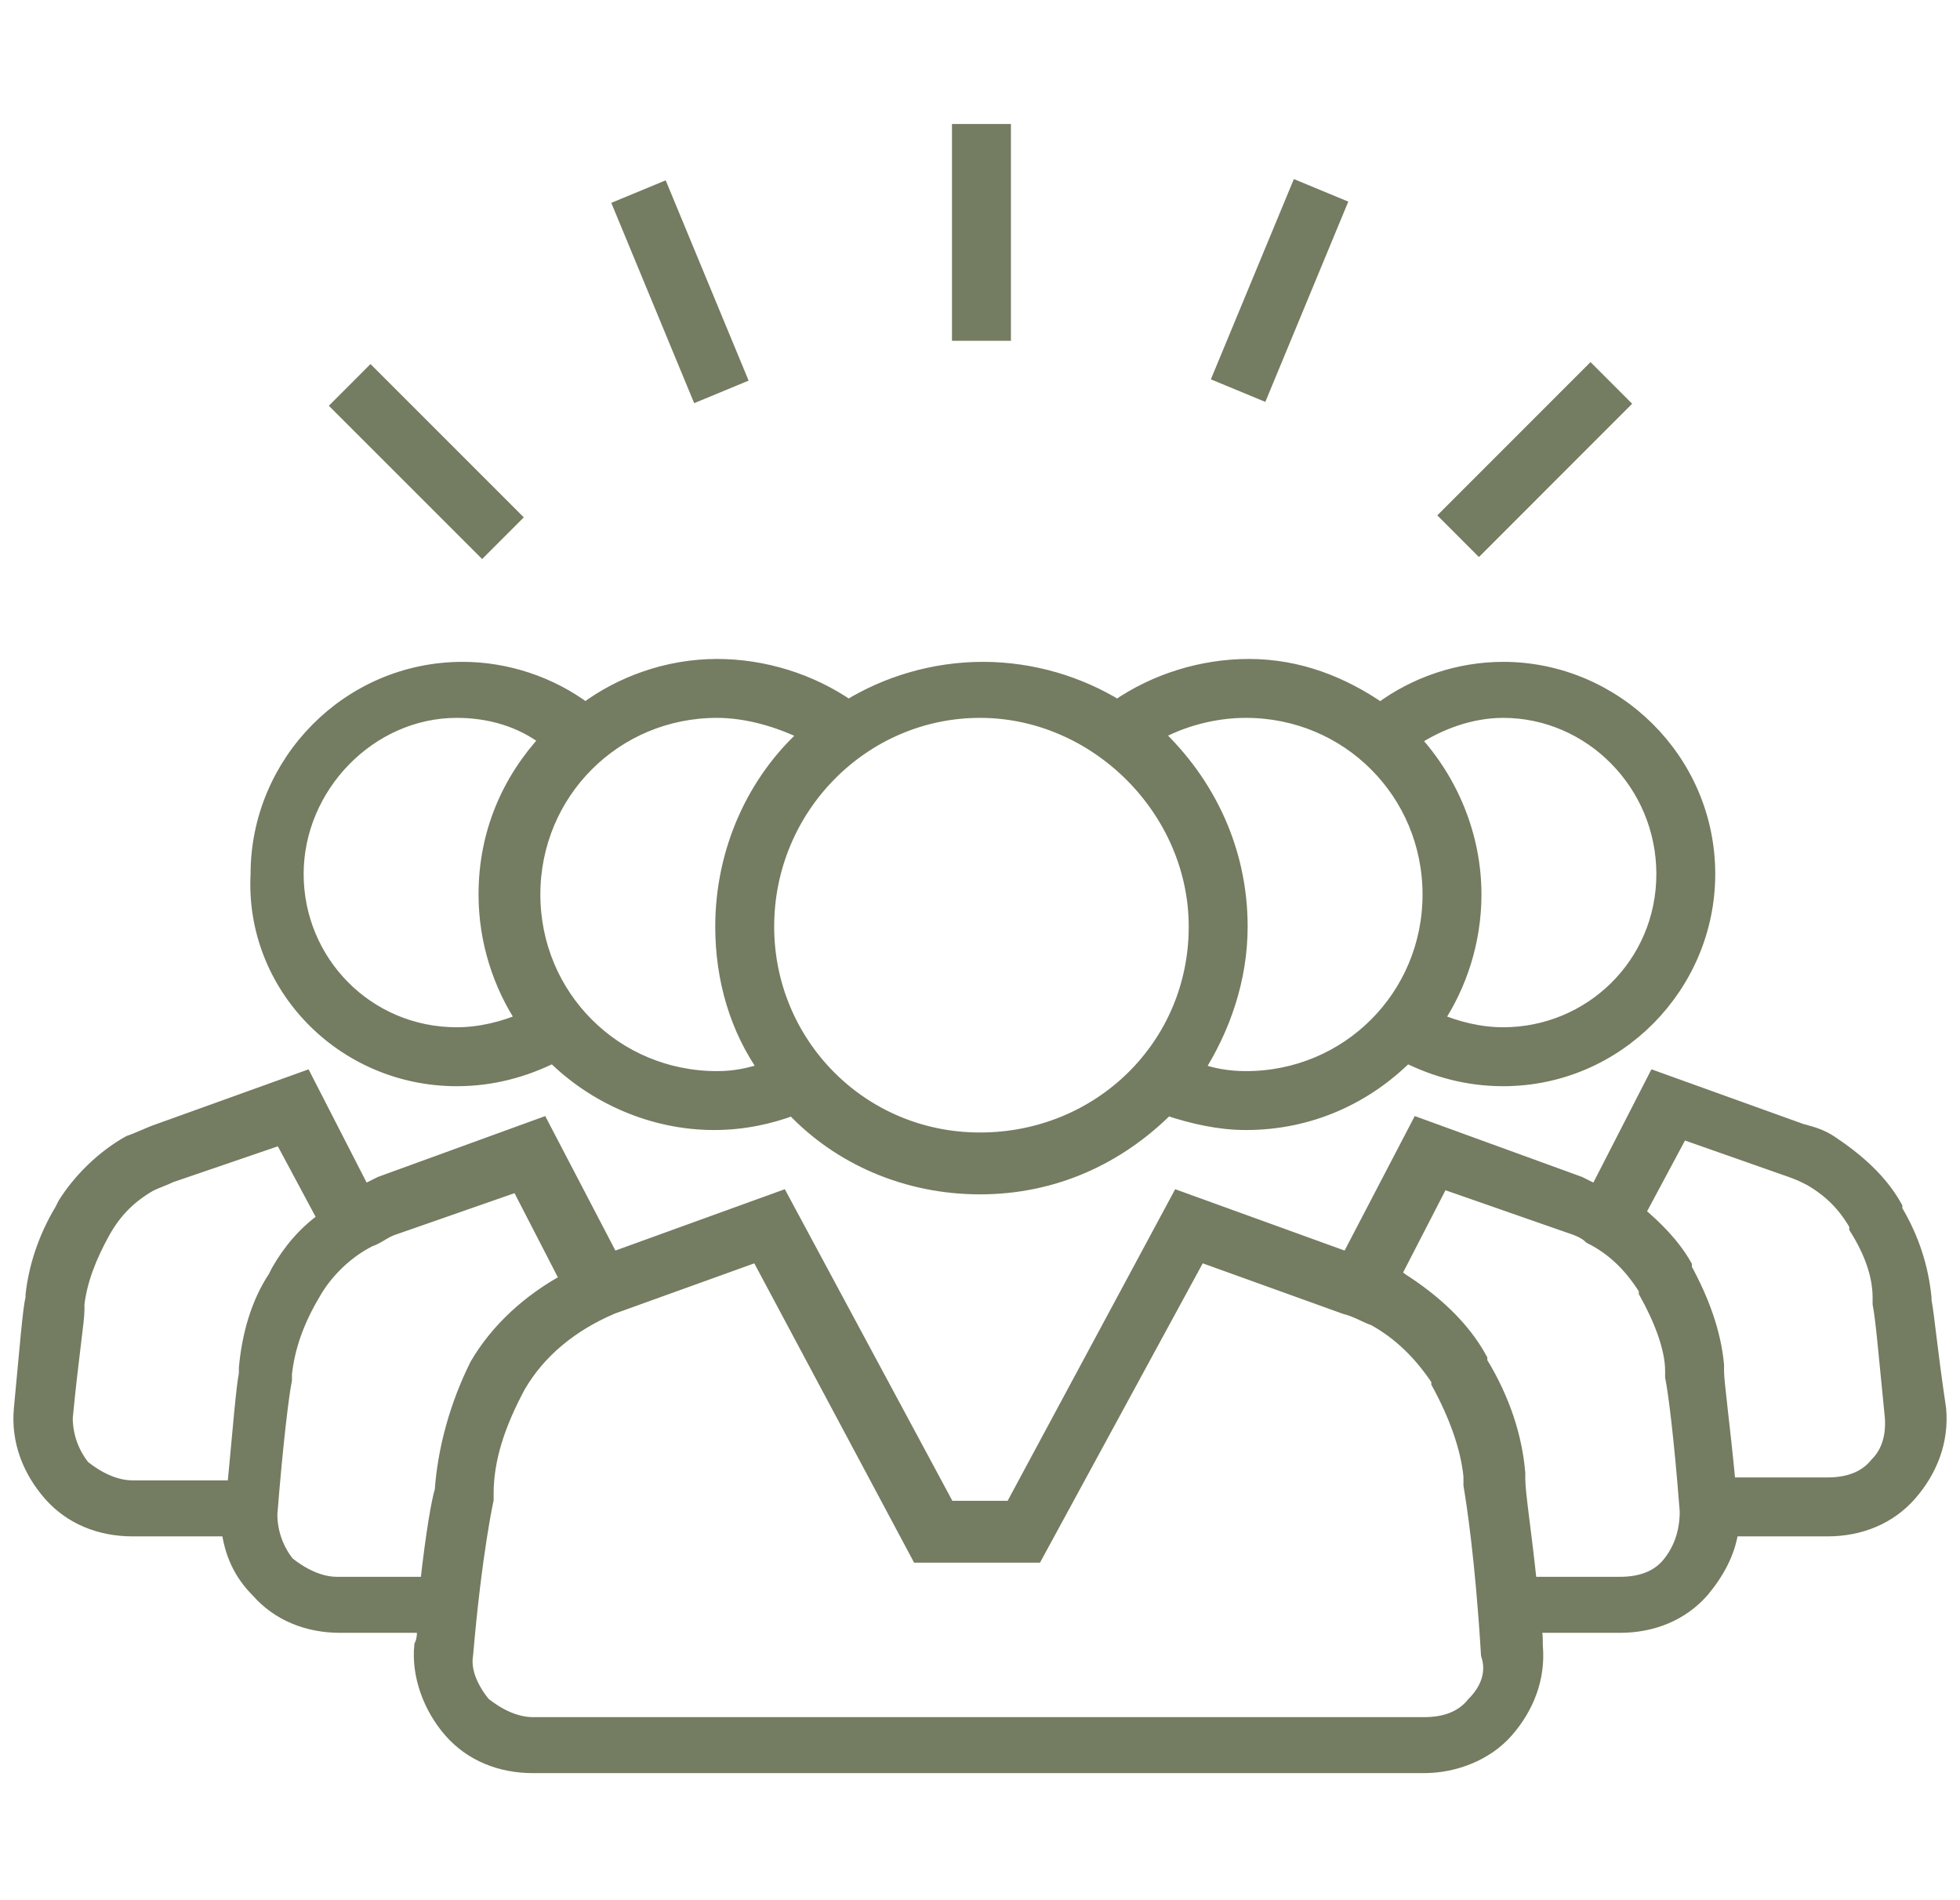
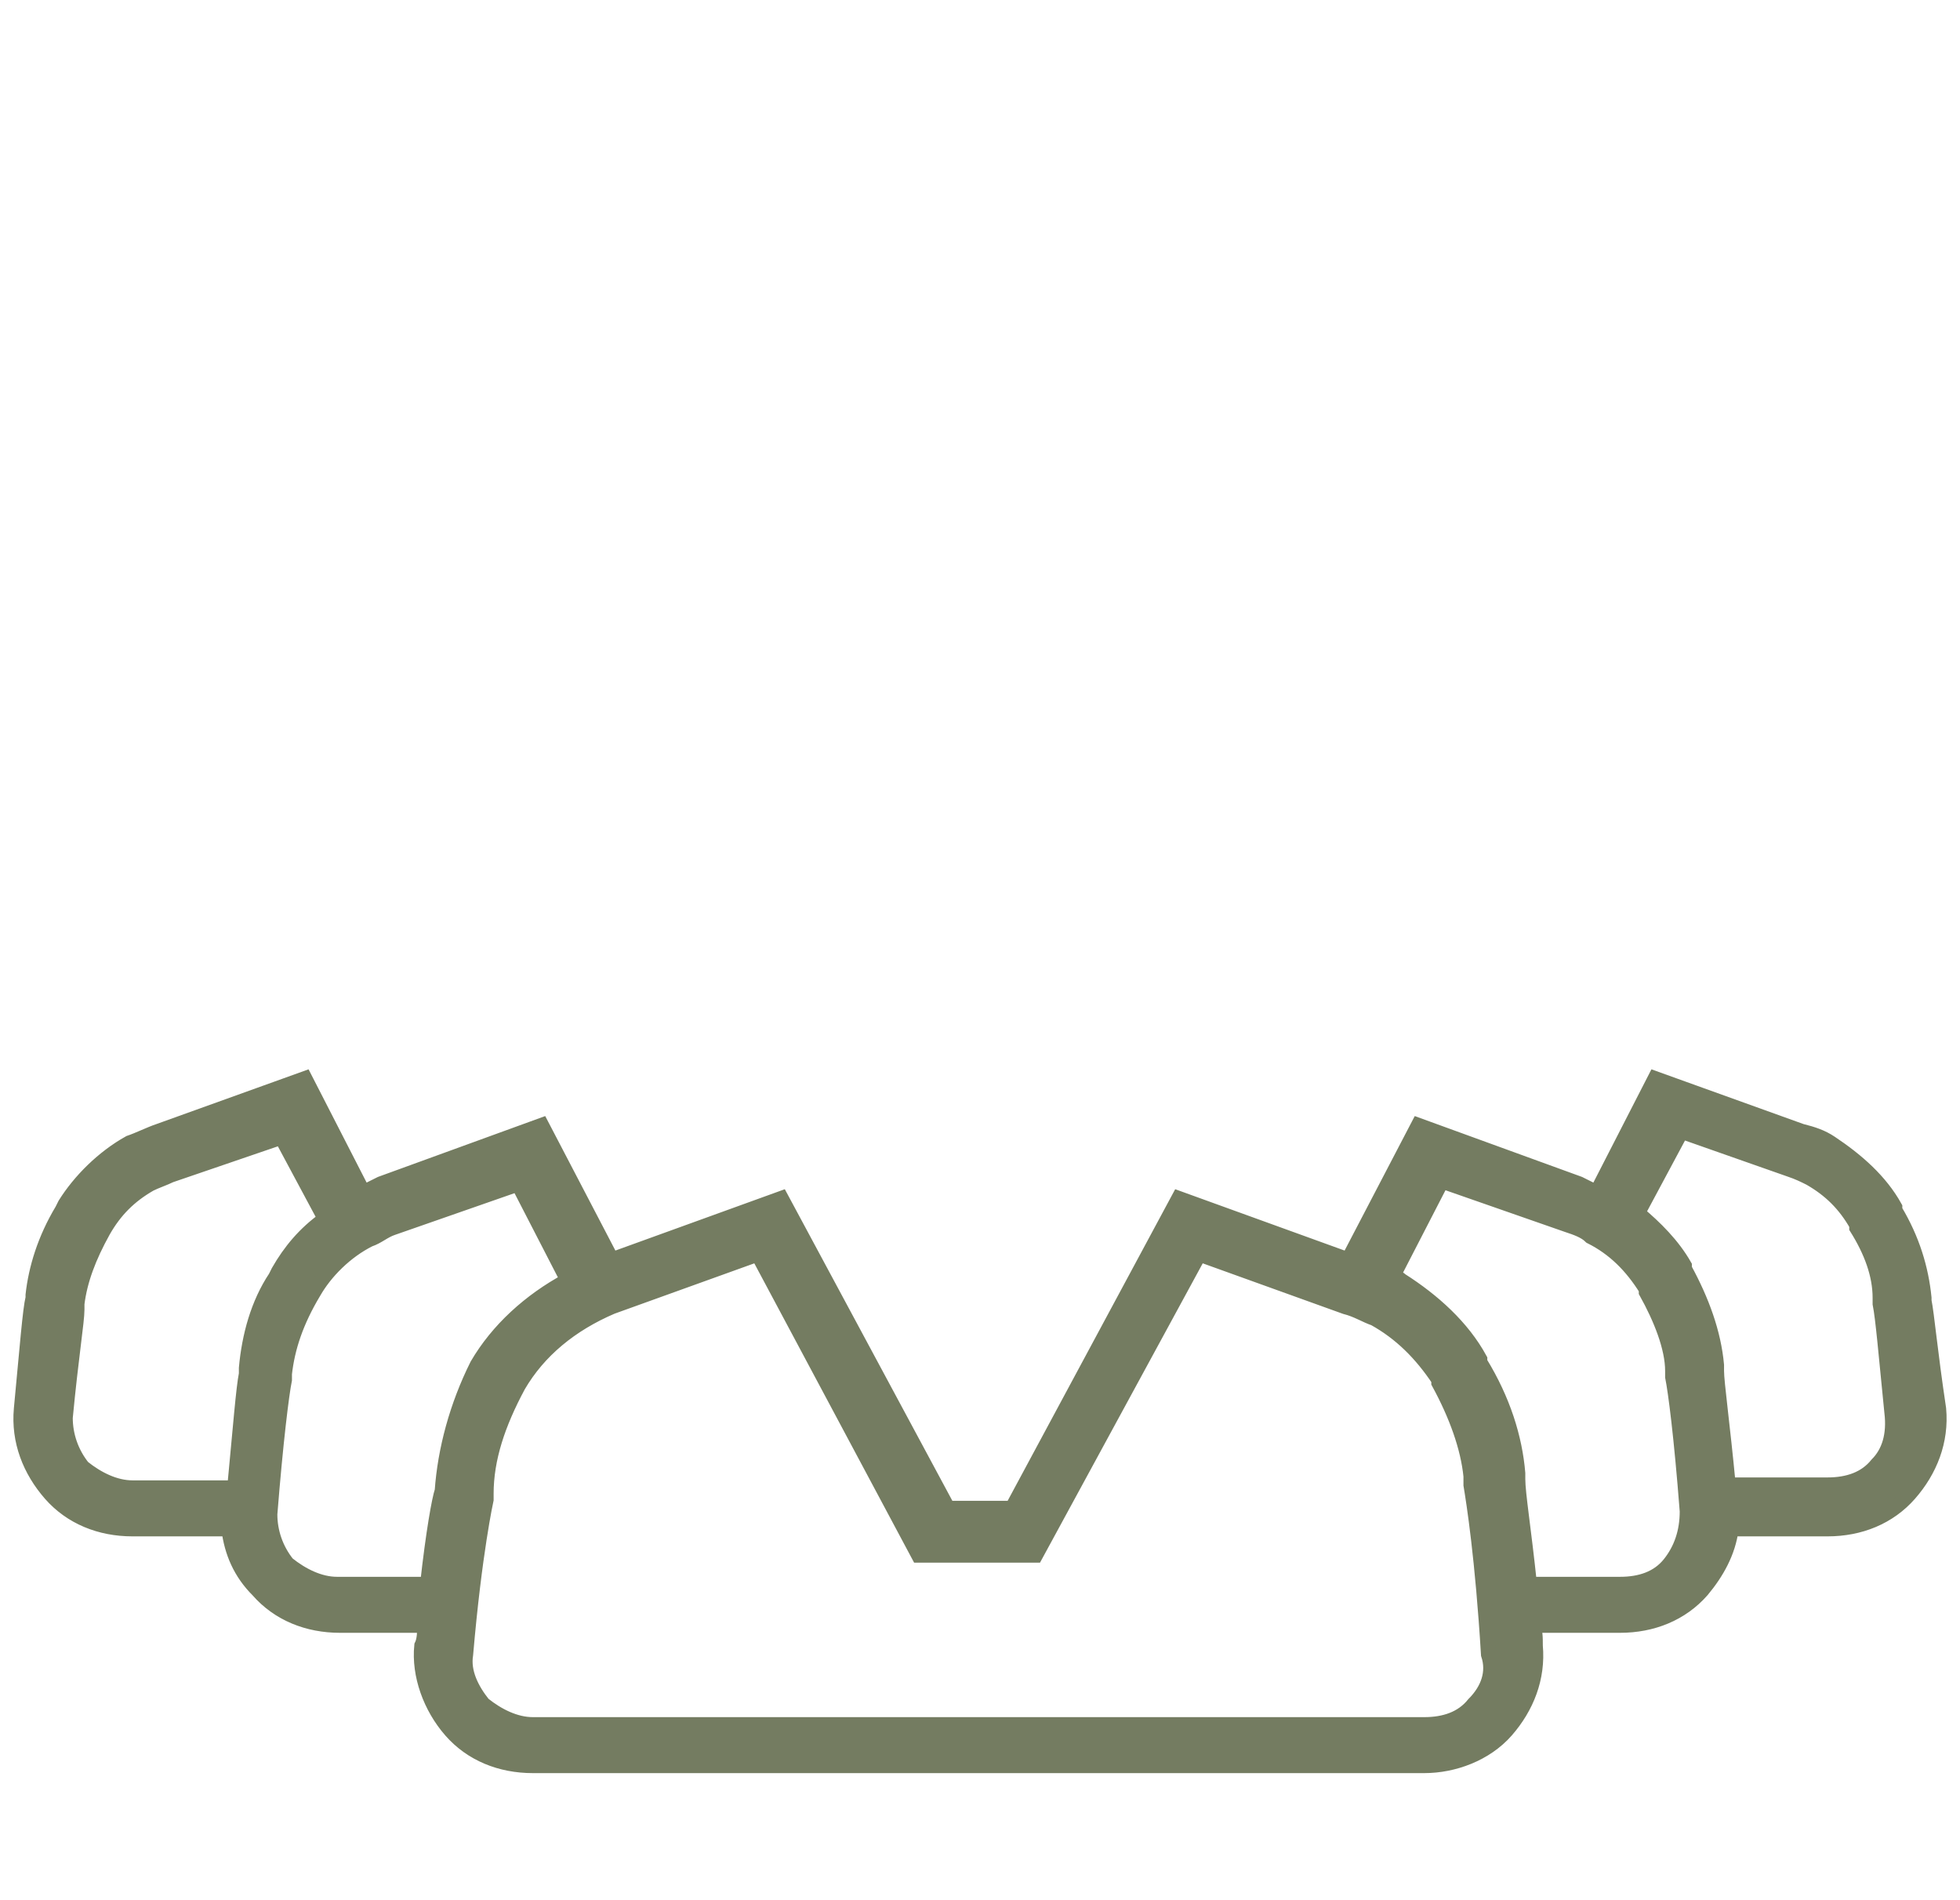
<svg xmlns="http://www.w3.org/2000/svg" width="65" height="63" viewBox="0 0 65 63" fill="none">
  <path d="M63.806 43.131V43.034C63.709 42.065 63.418 41.095 62.837 40.126V40.029C62.352 39.157 61.577 38.478 60.705 37.897C60.414 37.703 60.123 37.606 59.735 37.509L54.889 35.765L52.951 39.545L52.369 39.254L47.038 37.315L44.712 41.774L39.091 39.739L33.566 50.012H31.434L25.909 39.739L20.288 41.774L17.961 37.315L12.631 39.254L12.049 39.545L10.111 35.765L5.264 37.509C4.974 37.606 4.586 37.8 4.295 37.897C3.423 38.382 2.648 39.157 2.163 39.932L2.066 40.126C1.484 41.095 1.194 42.065 1.097 42.937V43.034C1 43.422 0.903 44.681 0.709 46.717C0.612 47.783 1 48.752 1.678 49.528C2.357 50.303 3.326 50.691 4.392 50.691H7.591C7.688 51.466 7.978 52.145 8.56 52.726C9.238 53.502 10.207 53.889 11.274 53.889H14.085C14.085 54.083 14.085 54.374 13.988 54.568C13.891 55.537 14.278 56.603 14.957 57.379C15.635 58.154 16.605 58.541 17.671 58.541H47.232C48.201 58.541 49.267 58.154 49.946 57.379C50.624 56.603 51.012 55.634 50.915 54.568C50.915 54.277 50.915 54.083 50.818 53.889H53.726C54.792 53.889 55.761 53.502 56.44 52.726C56.925 52.145 57.312 51.466 57.409 50.691H60.608C61.674 50.691 62.643 50.303 63.321 49.528C64 48.752 64.388 47.783 64.291 46.717C64 44.779 63.903 43.615 63.806 43.131ZM8.172 45.36V45.554C8.075 46.038 7.978 47.298 7.784 49.334H4.392C3.811 49.334 3.229 49.043 2.744 48.655C2.357 48.171 2.163 47.589 2.163 47.008C2.357 44.972 2.551 43.809 2.551 43.422V43.228C2.648 42.452 2.938 41.677 3.423 40.805C3.811 40.126 4.295 39.642 4.974 39.254C5.168 39.157 5.458 39.06 5.652 38.963L9.335 37.703L10.789 40.417C10.111 40.901 9.626 41.483 9.238 42.161L9.141 42.355C8.56 43.228 8.269 44.294 8.172 45.36ZM14.666 49.431C14.569 49.721 14.375 50.788 14.181 52.532H11.177C10.595 52.532 10.014 52.242 9.529 51.854C9.141 51.369 8.948 50.788 8.948 50.206C9.141 47.783 9.335 46.232 9.432 45.748V45.554C9.529 44.681 9.82 43.809 10.401 42.84C10.789 42.161 11.467 41.483 12.243 41.095C12.534 40.998 12.727 40.805 13.018 40.708L17.186 39.254L18.834 42.452C17.574 43.131 16.508 44.1 15.829 45.263C15.151 46.62 14.763 48.074 14.666 49.431ZM48.88 56.506C48.492 56.991 47.911 57.185 47.232 57.185H17.671C17.089 57.185 16.508 56.894 16.023 56.506C15.635 56.022 15.345 55.44 15.441 54.858C15.732 51.466 16.12 49.721 16.12 49.721V49.528C16.12 48.365 16.508 47.202 17.186 45.941C17.864 44.779 18.931 43.906 20.288 43.325L25.134 41.58L30.465 51.563H34.341L39.769 41.58L44.615 43.325C45.003 43.422 45.294 43.615 45.584 43.712C46.457 44.197 47.135 44.875 47.717 45.748V45.845C48.298 46.911 48.686 47.977 48.783 48.946V49.237C48.88 49.819 49.171 51.66 49.364 54.858C49.558 55.44 49.364 56.022 48.88 56.506ZM55.374 51.854C54.986 52.339 54.404 52.532 53.726 52.532H50.721C50.528 50.691 50.334 49.528 50.334 49.043V48.849C50.237 47.686 49.849 46.426 49.074 45.166V45.069C48.492 44.003 47.523 43.131 46.457 42.452C46.36 42.355 46.263 42.355 46.166 42.355L47.814 39.157L51.981 40.611C52.272 40.708 52.563 40.805 52.757 40.998C53.532 41.386 54.114 41.968 54.598 42.743V42.84C55.083 43.712 55.471 44.681 55.471 45.457V45.651C55.568 46.135 55.761 47.589 55.955 50.109C55.955 50.788 55.761 51.369 55.374 51.854ZM62.255 48.559C61.867 49.043 61.286 49.237 60.608 49.237H57.312C57.118 47.202 56.925 45.845 56.925 45.457V45.263C56.828 44.197 56.44 43.131 55.858 42.065V41.968C55.471 41.289 54.889 40.708 54.307 40.223L55.761 37.509L59.347 38.769C59.638 38.866 59.832 38.963 60.026 39.06C60.705 39.448 61.189 39.932 61.577 40.611V40.708C62.061 41.483 62.352 42.258 62.352 43.034V43.228C62.449 43.712 62.546 44.875 62.74 46.814C62.837 47.589 62.643 48.171 62.255 48.559Z" fill="#747C61" stroke="#747C61" stroke-width="0.5" />
-   <path d="M15.15 35.765C16.314 35.765 17.38 35.474 18.349 34.989C19.706 36.346 21.644 37.218 23.68 37.218C24.649 37.218 25.521 37.025 26.297 36.734C27.847 38.382 30.077 39.351 32.5 39.351C34.923 39.351 37.055 38.382 38.703 36.734C39.575 37.025 40.447 37.218 41.32 37.218C43.452 37.218 45.294 36.346 46.65 34.989C47.62 35.474 48.686 35.765 49.849 35.765C53.629 35.765 56.633 32.663 56.633 28.98C56.633 25.2 53.532 22.195 49.849 22.195C48.395 22.195 46.941 22.68 45.778 23.552C44.518 22.68 43.064 22.099 41.417 22.099C39.866 22.099 38.315 22.583 37.055 23.455C35.795 22.68 34.244 22.195 32.597 22.195C30.949 22.195 29.398 22.68 28.138 23.455C26.878 22.583 25.327 22.099 23.777 22.099C22.129 22.099 20.578 22.68 19.415 23.552C18.252 22.68 16.798 22.195 15.344 22.195C11.564 22.195 8.56 25.297 8.56 28.98C8.366 32.663 11.37 35.765 15.15 35.765ZM55.18 28.98C55.18 31.985 52.757 34.311 49.849 34.311C49.074 34.311 48.298 34.117 47.62 33.826C48.395 32.663 48.88 31.209 48.88 29.659C48.88 27.72 48.104 25.878 46.844 24.521C47.717 23.94 48.783 23.552 49.849 23.552C52.757 23.552 55.18 25.975 55.18 28.98ZM41.32 23.552C44.712 23.552 47.426 26.266 47.426 29.659C47.426 33.051 44.712 35.765 41.32 35.765C40.738 35.765 40.157 35.668 39.672 35.474C40.544 34.117 41.126 32.469 41.126 30.725C41.126 28.205 40.06 25.975 38.315 24.328C39.187 23.843 40.254 23.552 41.32 23.552ZM39.672 30.725C39.672 34.699 36.474 37.8 32.5 37.8C28.526 37.8 25.424 34.602 25.424 30.725C25.424 26.751 28.623 23.552 32.5 23.552C36.377 23.552 39.672 26.848 39.672 30.725ZM26.781 24.328C25.037 25.878 23.97 28.205 23.97 30.725C23.97 32.469 24.455 34.117 25.424 35.474C24.843 35.668 24.358 35.765 23.777 35.765C20.384 35.765 17.67 33.051 17.67 29.659C17.67 26.266 20.384 23.552 23.777 23.552C24.746 23.552 25.812 23.843 26.781 24.328ZM15.15 23.552C16.217 23.552 17.283 23.843 18.155 24.521C16.895 25.878 16.12 27.623 16.12 29.659C16.12 31.209 16.604 32.663 17.38 33.826C16.701 34.117 15.926 34.311 15.15 34.311C12.146 34.311 9.82 31.888 9.82 28.98C9.82 26.072 12.243 23.552 15.15 23.552ZM31.821 4.362H33.275V11.049H31.821V4.362ZM43.044 6.264L44.387 6.82L41.827 12.999L40.483 12.442L43.044 6.264ZM52.747 12.359L53.774 13.387L49.046 18.116L48.019 17.088L52.747 12.359ZM21.941 6.306L24.5 12.485L23.157 13.041L20.599 6.862L21.941 6.306ZM12.287 12.425L17.017 17.154L15.989 18.182L11.259 13.454L12.287 12.425Z" fill="#747C61" stroke="#747C61" stroke-width="0.5" />
</svg>